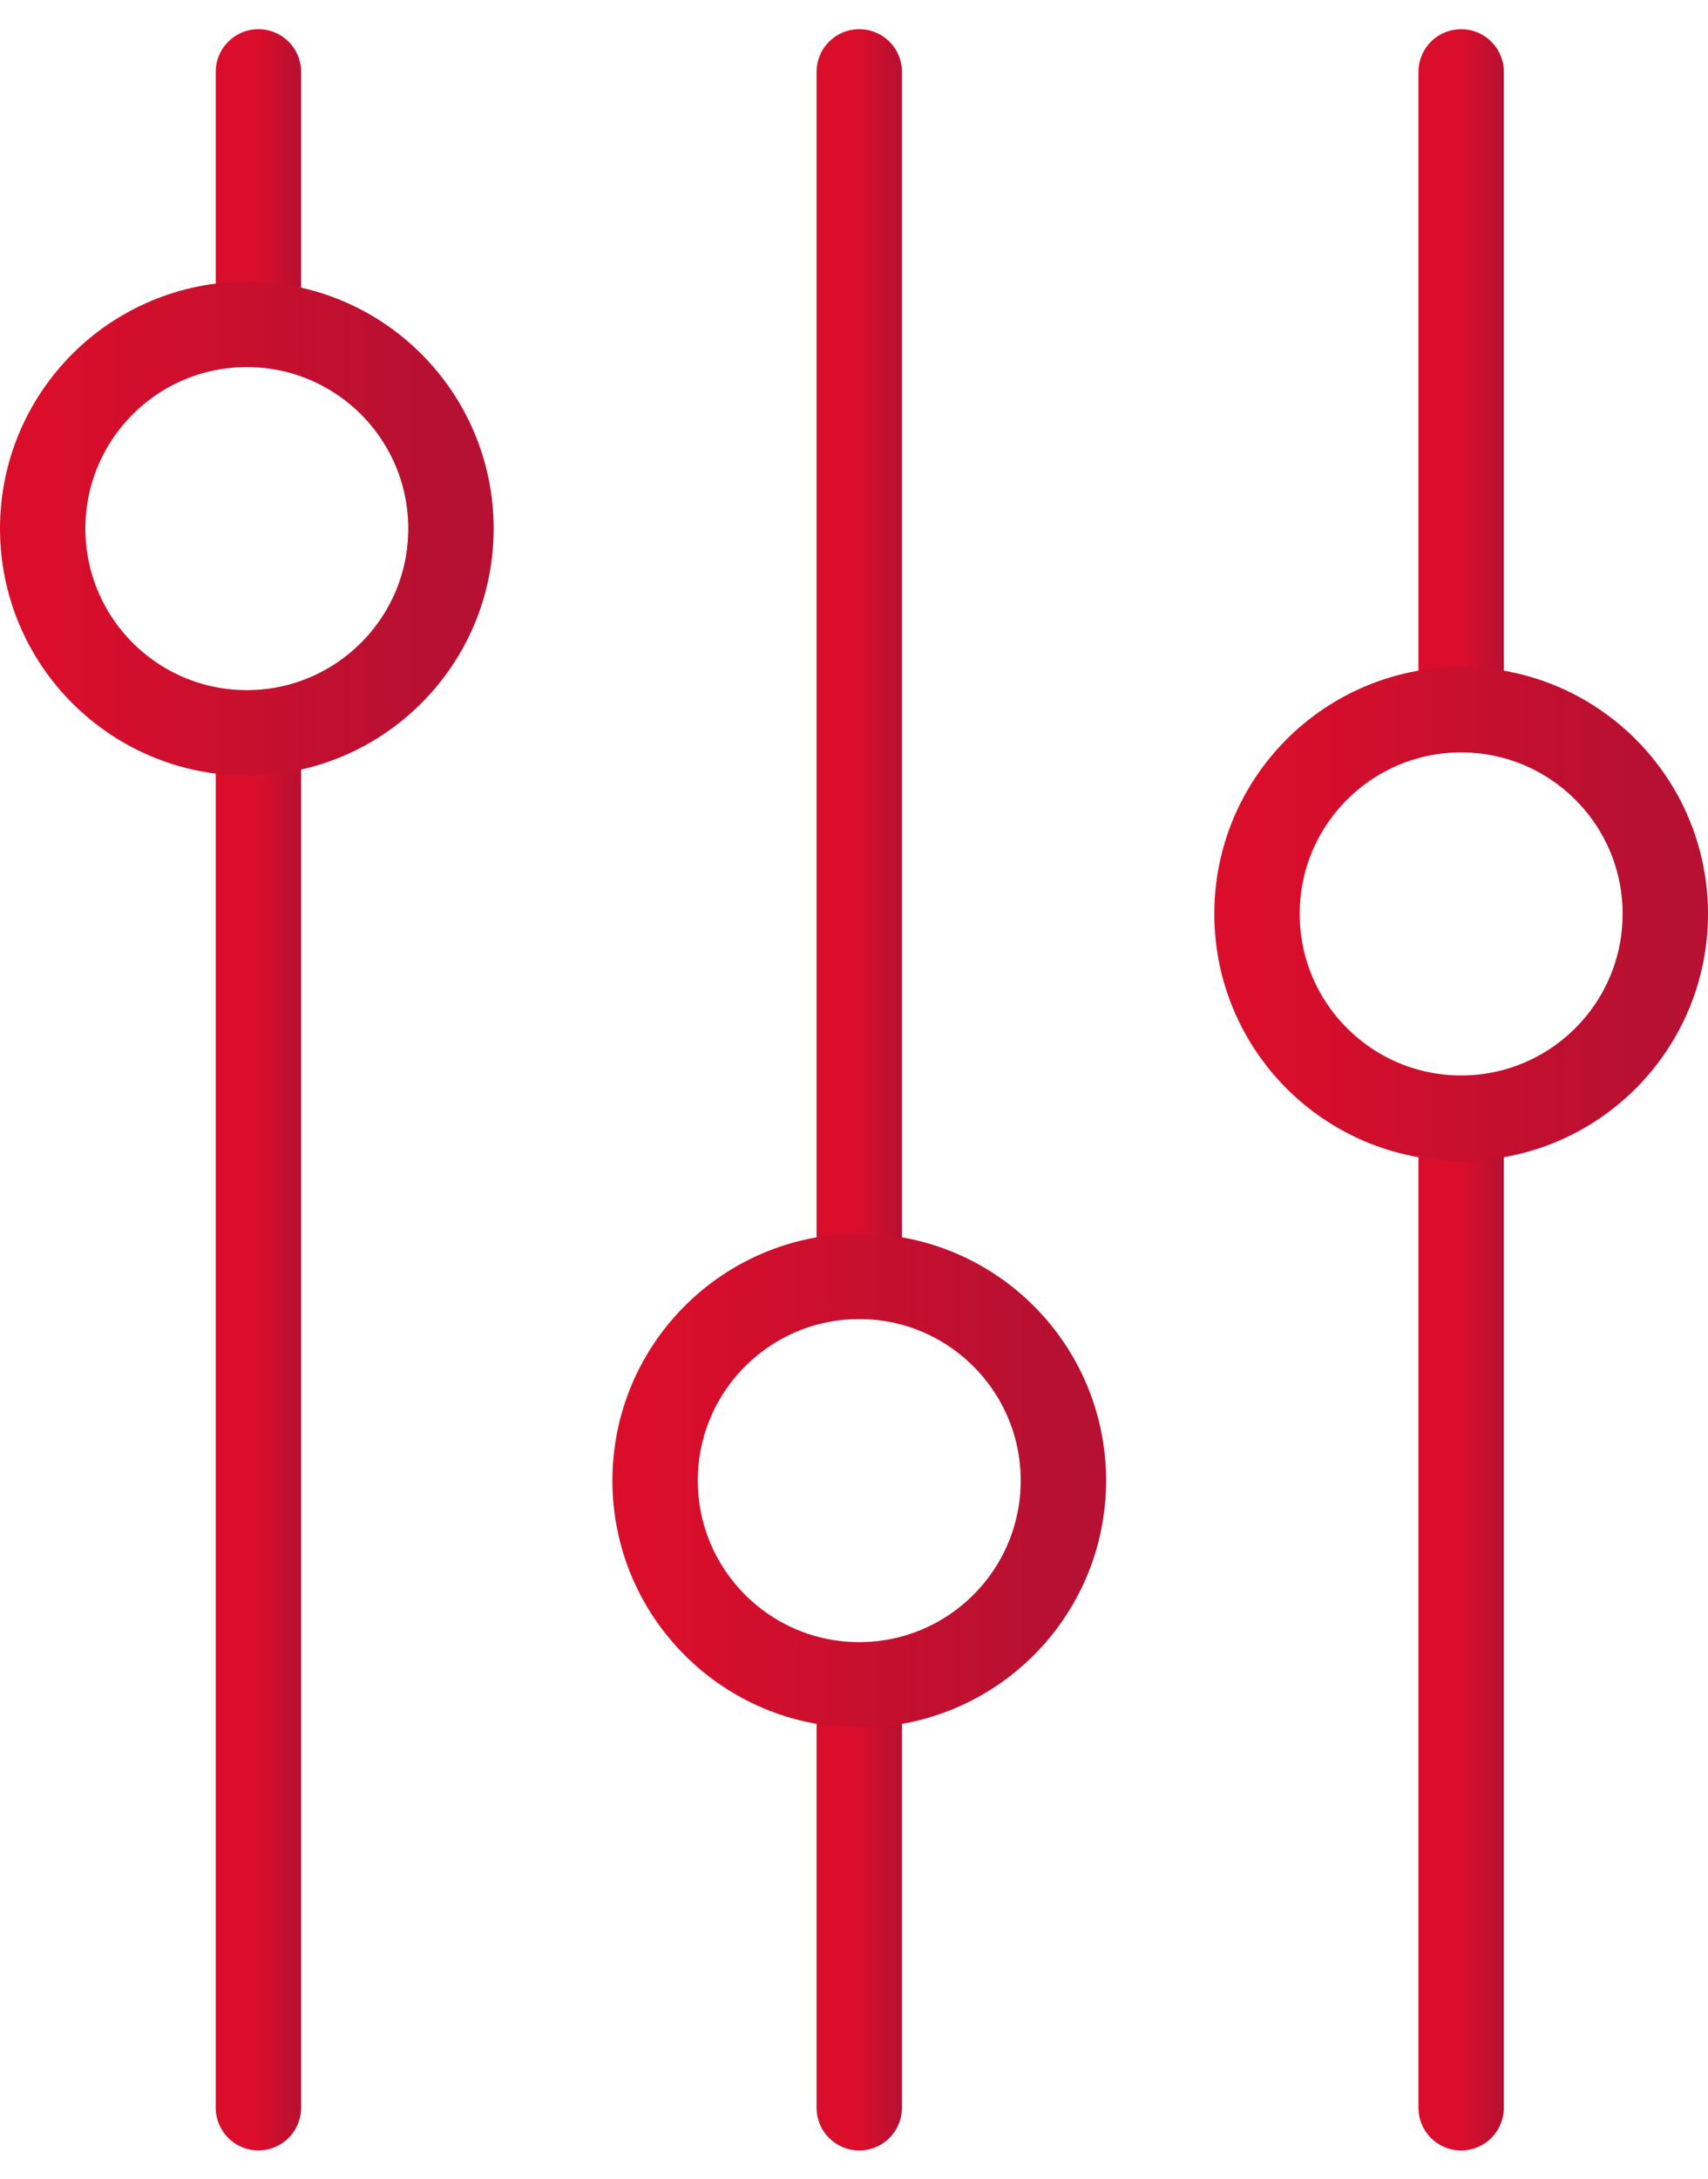
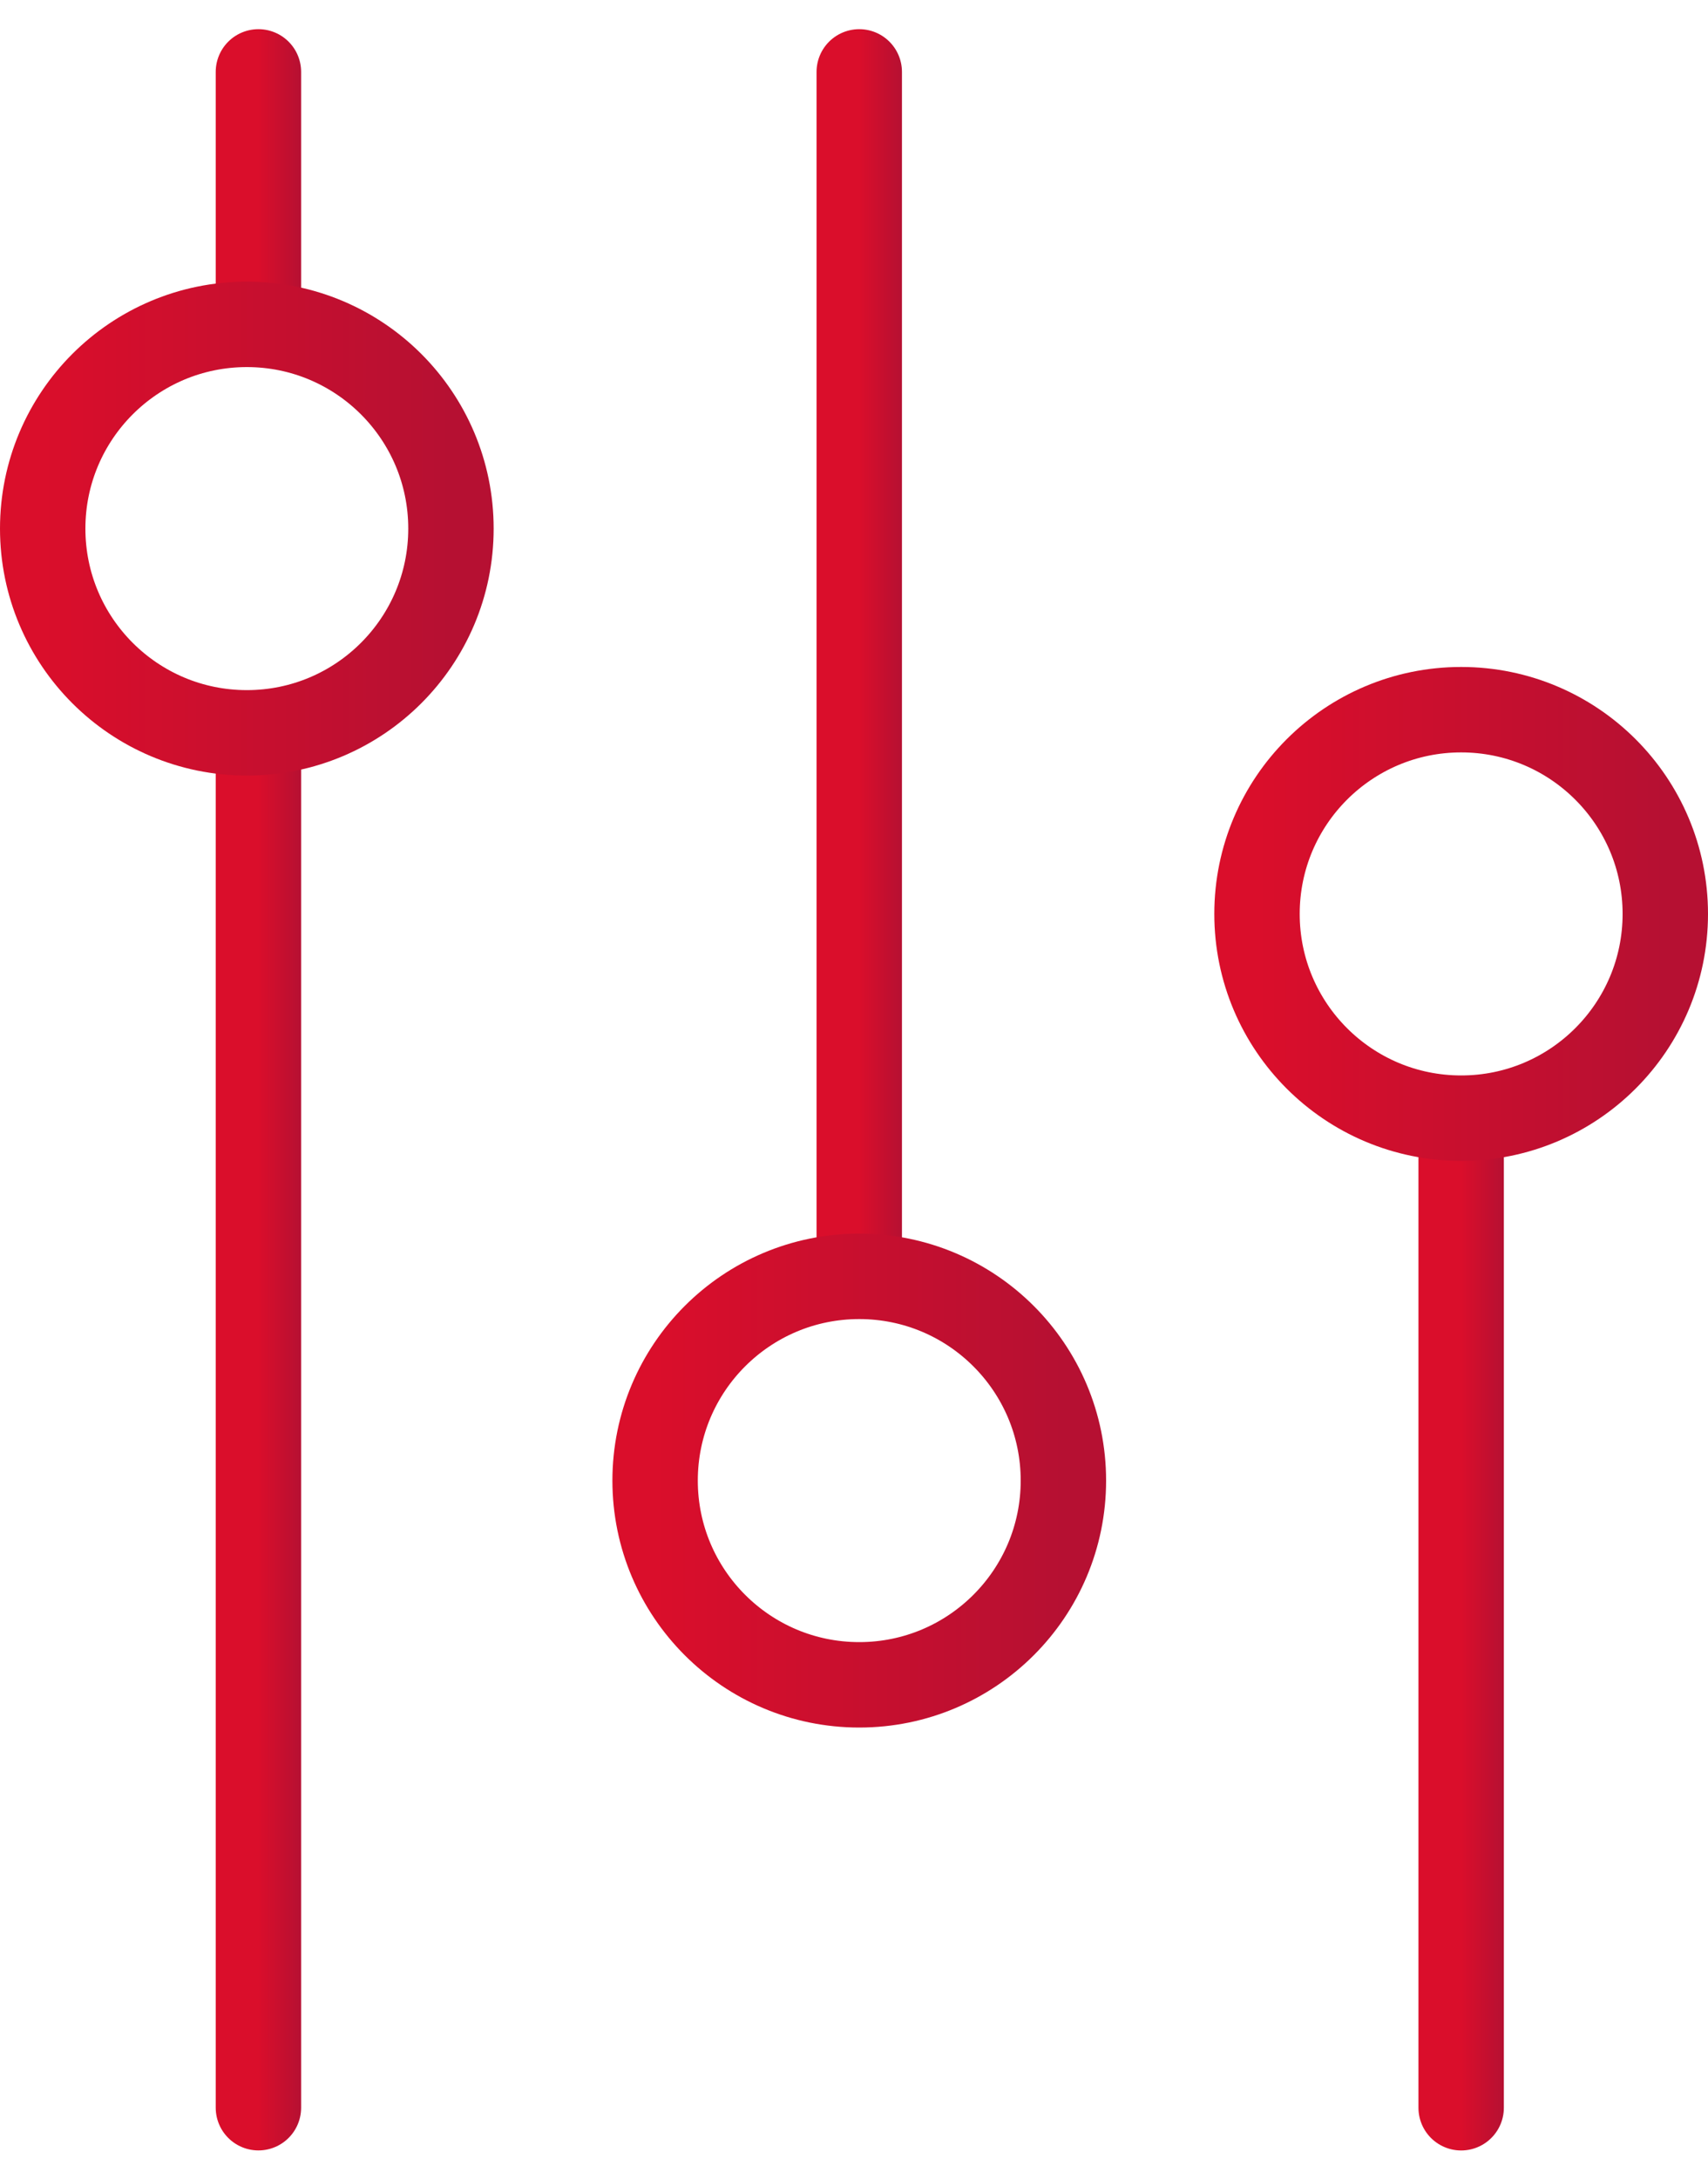
<svg xmlns="http://www.w3.org/2000/svg" width="40" height="51" viewBox="0 0 40 51" fill="none">
  <g id="Layer 1">
    <g id="Group">
-       <path id="Vector" d="M20.123 39.976V49.34" stroke="url(#paint0_linear_1511_12464)" stroke-width="2" stroke-miterlimit="10" stroke-linecap="round" />
      <g id="Group_2">
        <path id="Vector_2" d="M6.052 17.672V18.88V49.339" stroke="url(#paint1_linear_1511_12464)" stroke-width="2" stroke-miterlimit="10" stroke-linecap="round" />
        <path id="Vector_3" d="M6.052 1.683V7.129" stroke="url(#paint2_linear_1511_12464)" stroke-width="2" stroke-miterlimit="10" stroke-linecap="round" />
        <path id="Vector_4" d="M20.123 1.683V29.357" stroke="url(#paint3_linear_1511_12464)" stroke-width="2" stroke-miterlimit="10" stroke-linecap="round" />
        <path id="Vector_5" d="M34.219 27.038V49.34" stroke="url(#paint4_linear_1511_12464)" stroke-width="2" stroke-miterlimit="10" stroke-linecap="round" />
-         <path id="Vector_6" d="M34.219 1.683V16.05" stroke="url(#paint5_linear_1511_12464)" stroke-width="2" stroke-miterlimit="10" stroke-linecap="round" />
        <path id="Vector_7" d="M5.781 17.155C8.421 17.155 10.561 15.014 10.561 12.374C10.561 9.734 8.421 7.593 5.781 7.593C3.14 7.593 1 9.734 1 12.374C1 15.014 3.14 17.155 5.781 17.155Z" stroke="url(#paint6_linear_1511_12464)" stroke-width="2" stroke-miterlimit="10" stroke-linecap="round" />
        <path id="Vector_8" d="M20.123 39.44C22.763 39.44 24.904 37.299 24.904 34.659C24.904 32.019 22.763 29.878 20.123 29.878C17.483 29.878 15.342 32.019 15.342 34.659C15.342 37.299 17.483 39.44 20.123 39.44Z" stroke="url(#paint7_linear_1511_12464)" stroke-width="2" stroke-miterlimit="10" stroke-linecap="round" />
        <path id="Vector_9" d="M34.219 26.175C36.859 26.175 39 24.034 39 21.394C39 18.753 36.859 16.613 34.219 16.613C31.579 16.613 29.438 18.753 29.438 21.394C29.438 24.034 31.579 26.175 34.219 26.175Z" stroke="url(#paint8_linear_1511_12464)" stroke-width="2" stroke-miterlimit="10" stroke-linecap="round" />
      </g>
    </g>
  </g>
  <defs>
    <linearGradient id="paint0_linear_1511_12464" x1="20.123" y1="44.96" x2="21.123" y2="44.96" gradientUnits="userSpaceOnUse">
      <stop stop-color="#DA0E2B" />
      <stop offset="1" stop-color="#B61032" />
    </linearGradient>
    <linearGradient id="paint1_linear_1511_12464" x1="6.052" y1="34.527" x2="7.052" y2="34.527" gradientUnits="userSpaceOnUse">
      <stop stop-color="#DA0E2B" />
      <stop offset="1" stop-color="#B61032" />
    </linearGradient>
    <linearGradient id="paint2_linear_1511_12464" x1="6.052" y1="4.581" x2="7.052" y2="4.581" gradientUnits="userSpaceOnUse">
      <stop stop-color="#DA0E2B" />
      <stop offset="1" stop-color="#B61032" />
    </linearGradient>
    <linearGradient id="paint3_linear_1511_12464" x1="20.123" y1="16.413" x2="21.123" y2="16.413" gradientUnits="userSpaceOnUse">
      <stop stop-color="#DA0E2B" />
      <stop offset="1" stop-color="#B61032" />
    </linearGradient>
    <linearGradient id="paint4_linear_1511_12464" x1="34.219" y1="38.909" x2="35.219" y2="38.909" gradientUnits="userSpaceOnUse">
      <stop stop-color="#DA0E2B" />
      <stop offset="1" stop-color="#B61032" />
    </linearGradient>
    <linearGradient id="paint5_linear_1511_12464" x1="34.219" y1="9.33" x2="35.219" y2="9.33" gradientUnits="userSpaceOnUse">
      <stop stop-color="#DA0E2B" />
      <stop offset="1" stop-color="#B61032" />
    </linearGradient>
    <linearGradient id="paint6_linear_1511_12464" x1="1" y1="12.682" x2="10.561" y2="12.682" gradientUnits="userSpaceOnUse">
      <stop stop-color="#DA0E2B" />
      <stop offset="1" stop-color="#B61032" />
    </linearGradient>
    <linearGradient id="paint7_linear_1511_12464" x1="15.342" y1="34.967" x2="24.904" y2="34.967" gradientUnits="userSpaceOnUse">
      <stop stop-color="#DA0E2B" />
      <stop offset="1" stop-color="#B61032" />
    </linearGradient>
    <linearGradient id="paint8_linear_1511_12464" x1="29.438" y1="21.702" x2="39" y2="21.702" gradientUnits="userSpaceOnUse">
      <stop stop-color="#DA0E2B" />
      <stop offset="1" stop-color="#B61032" />
    </linearGradient>
  </defs>
</svg>